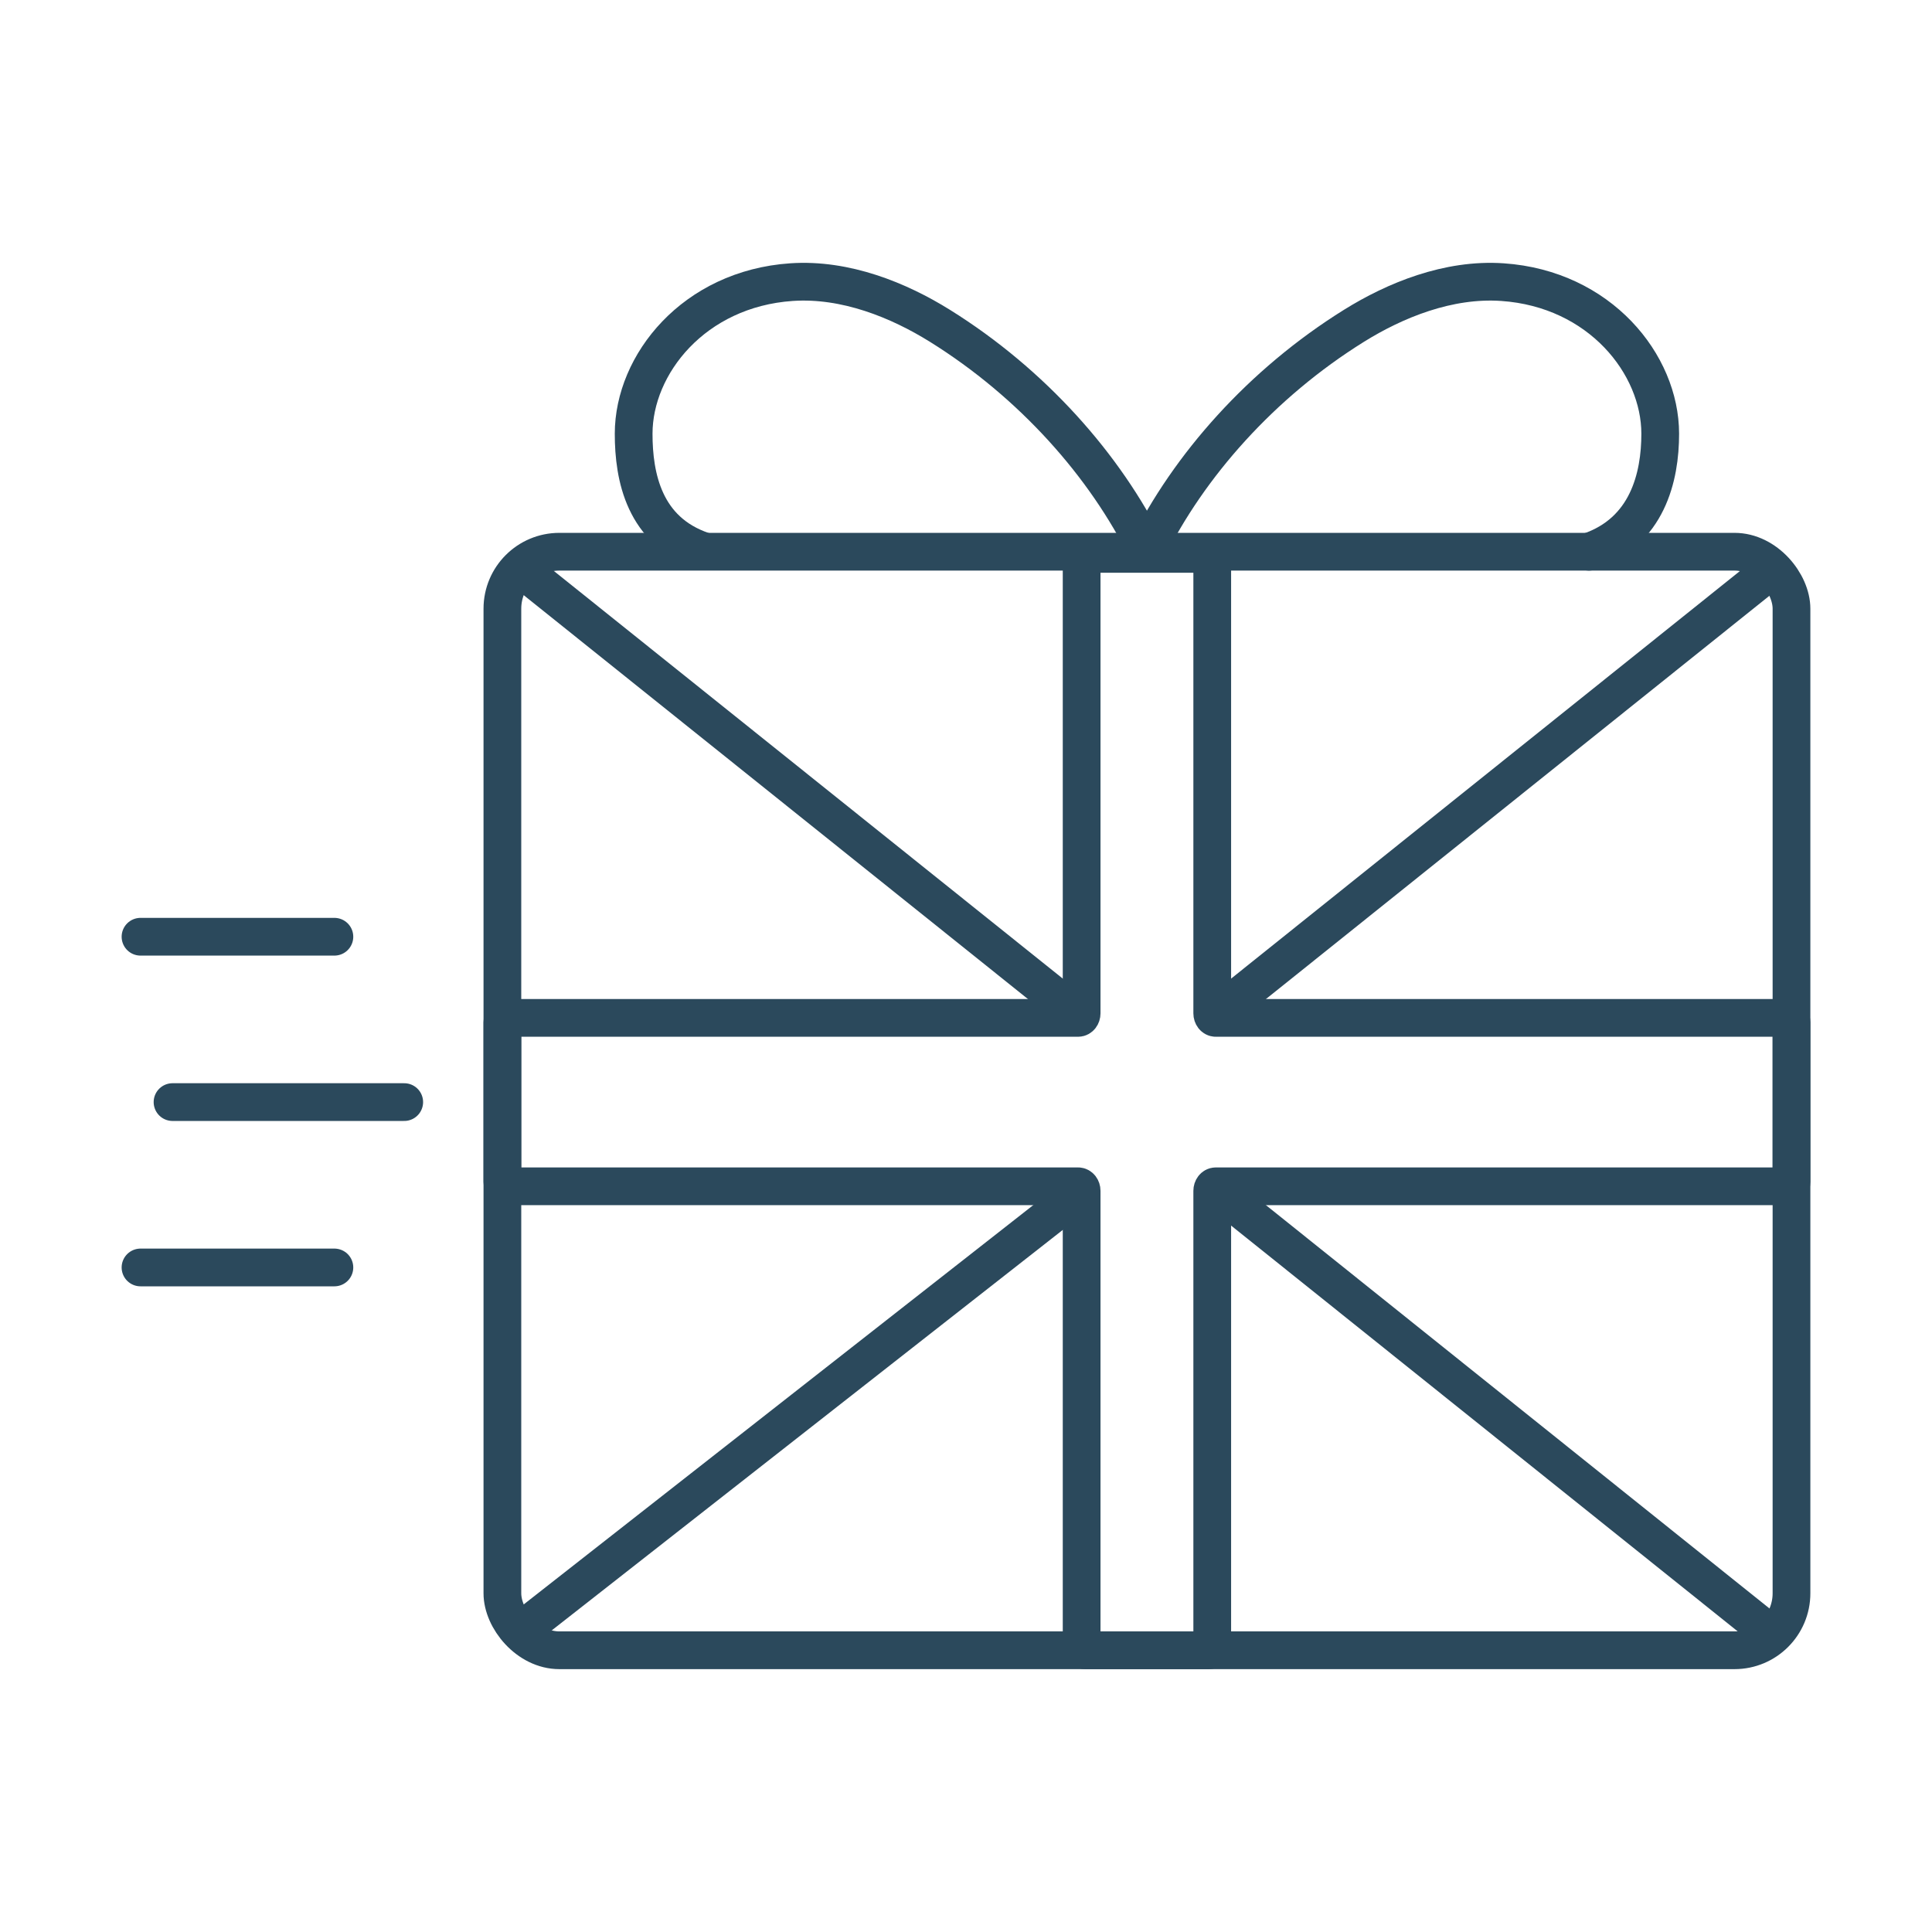
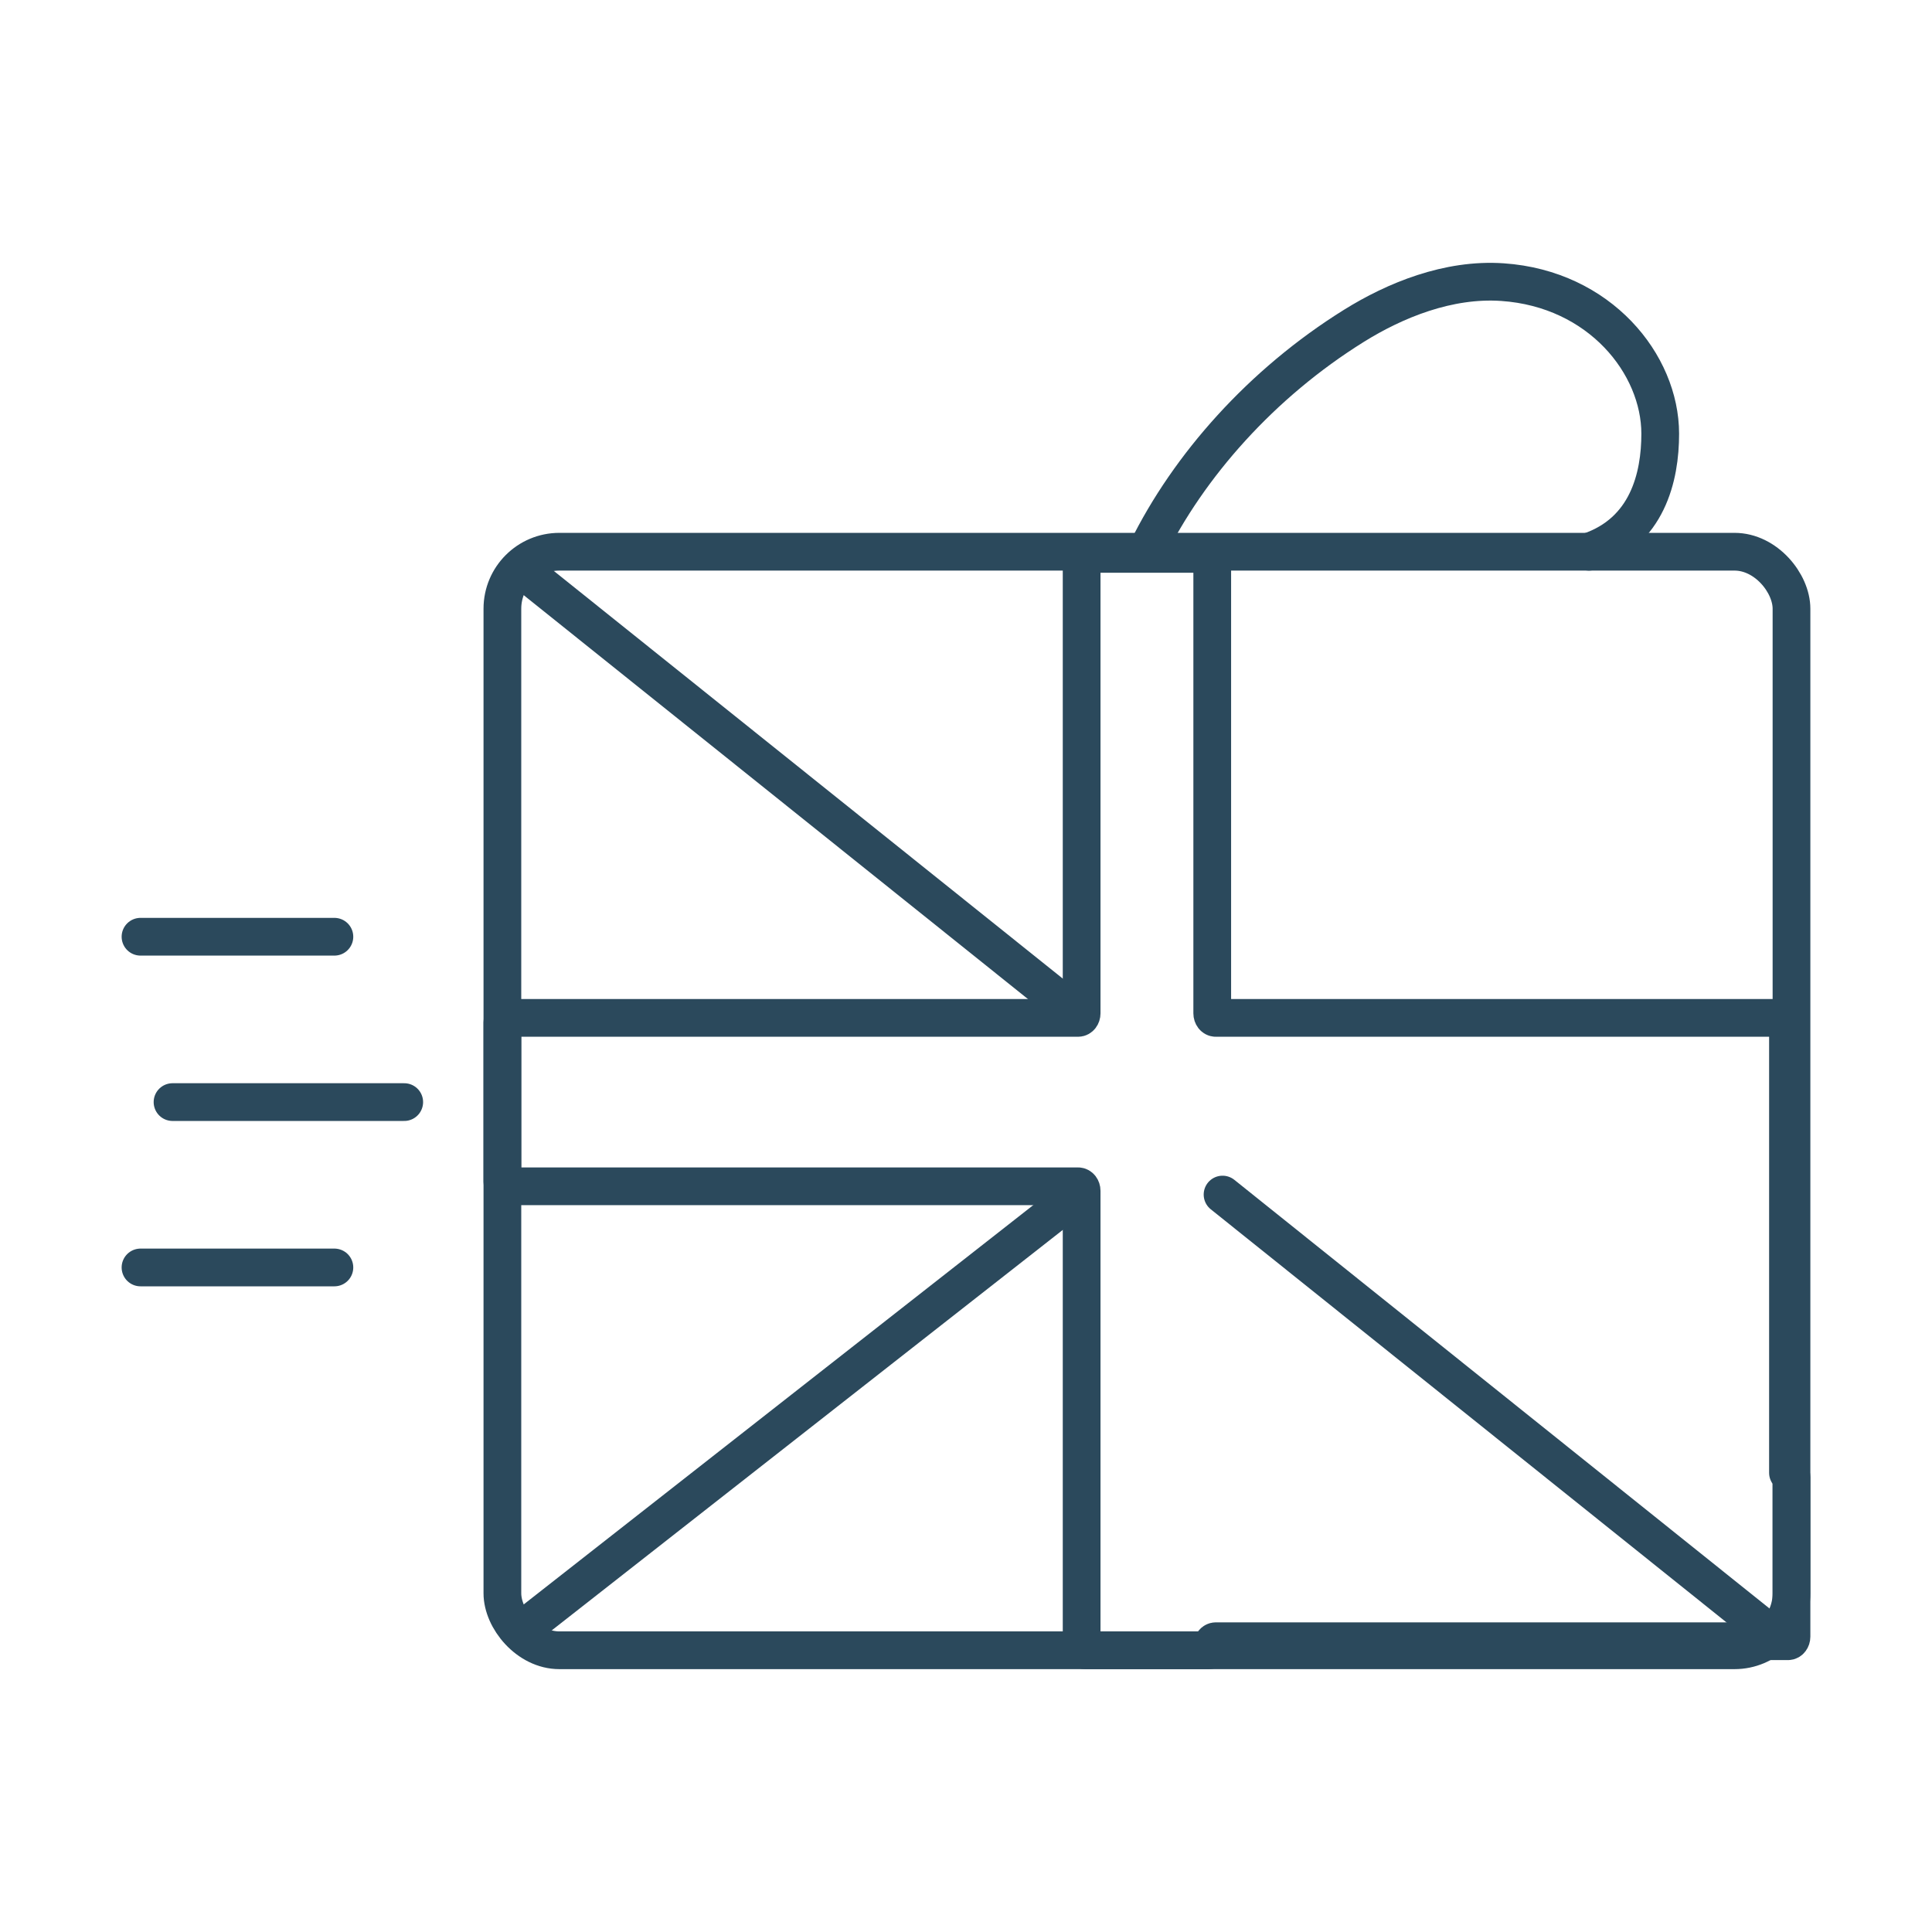
<svg xmlns="http://www.w3.org/2000/svg" viewBox="0 0 256 256" version="1.1" data-sanitized-data-name="Layer 1" data-name="Layer 1" id="Layer_1">
  <defs>
    <style>
      .cls-1 {
        fill: none;
        stroke: #2b495c;
        stroke-linecap: round;
        stroke-linejoin: round;
        stroke-width: 5px;
      }
    </style>
  </defs>
-   <path d="M151.975,72.941c-5.523-11.224-15.173-22.134-27.43-29.769-5.428-3.381-12.488-6.283-19.683-5.788-12.913.888-20.892,10.885-20.9,20.077-.005,5.746,1.399,12.899,9.151,15.535" class="cls-1" />
  <path d="M151.975,72.941c5.523-11.224,15.173-22.134,27.43-29.769,5.428-3.381,12.488-6.283,19.683-5.788,12.913.888,20.892,10.885,20.9,20.077.005,5.746-1.69,13.009-9.443,15.644" class="cls-1" />
-   <path d="M236.916,134.876h-75.822c-.257,0-.466-.269-.466-.601v-60.279c0-.332-.209-.601-.466-.601h-16.374c-.257,0-.466.269-.466.601v60.279c0,.332-.209.601-.466.601h-75.822c-.257,0-.466.269-.466.601v21.113c0,.332.209.601.466.601h75.822c.257,0,.466.269.466.601v60.279c0,.332.209.601.466.601h16.374c.257,0,.466-.269.466-.601v-60.279c0-.332.209-.601.466-.601h75.822c.257,0,.466-.269.466-.601v-21.113c0-.332-.209-.601-.466-.601Z" class="cls-1" />
+   <path d="M236.916,134.876h-75.822c-.257,0-.466-.269-.466-.601v-60.279c0-.332-.209-.601-.466-.601h-16.374c-.257,0-.466.269-.466.601v60.279c0,.332-.209.601-.466.601h-75.822c-.257,0-.466.269-.466.601v21.113c0,.332.209.601.466.601h75.822c.257,0,.466.269.466.601v60.279c0,.332.209.601.466.601h16.374c.257,0,.466-.269.466-.601c0-.332.209-.601.466-.601h75.822c.257,0,.466-.269.466-.601v-21.113c0-.332-.209-.601-.466-.601Z" class="cls-1" />
  <line y2="133.956" x2="142.175" y1="76.438" x1="70.366" class="cls-1" />
-   <line y2="133.781" x2="161.995" y1="75.797" x1="234.385" class="cls-1" />
  <line y2="158.736" x2="142.175" y1="215.793" x1="69.365" class="cls-1" />
  <line y2="158.286" x2="161.995" y1="216.14" x1="234.223" class="cls-1" />
  <line y2="124.122" x2="44.309" y1="124.122" x1="18.618" class="cls-1" />
  <line y2="167.945" x2="44.309" y1="167.945" x1="18.618" class="cls-1" />
  <line y2="146.033" x2="53.562" y1="146.033" x1="22.861" class="cls-1" />
  <rect ry="7.549" rx="7.549" height="145.564" width="170.813" y="73.106" x="66.569" class="cls-1" />
</svg>